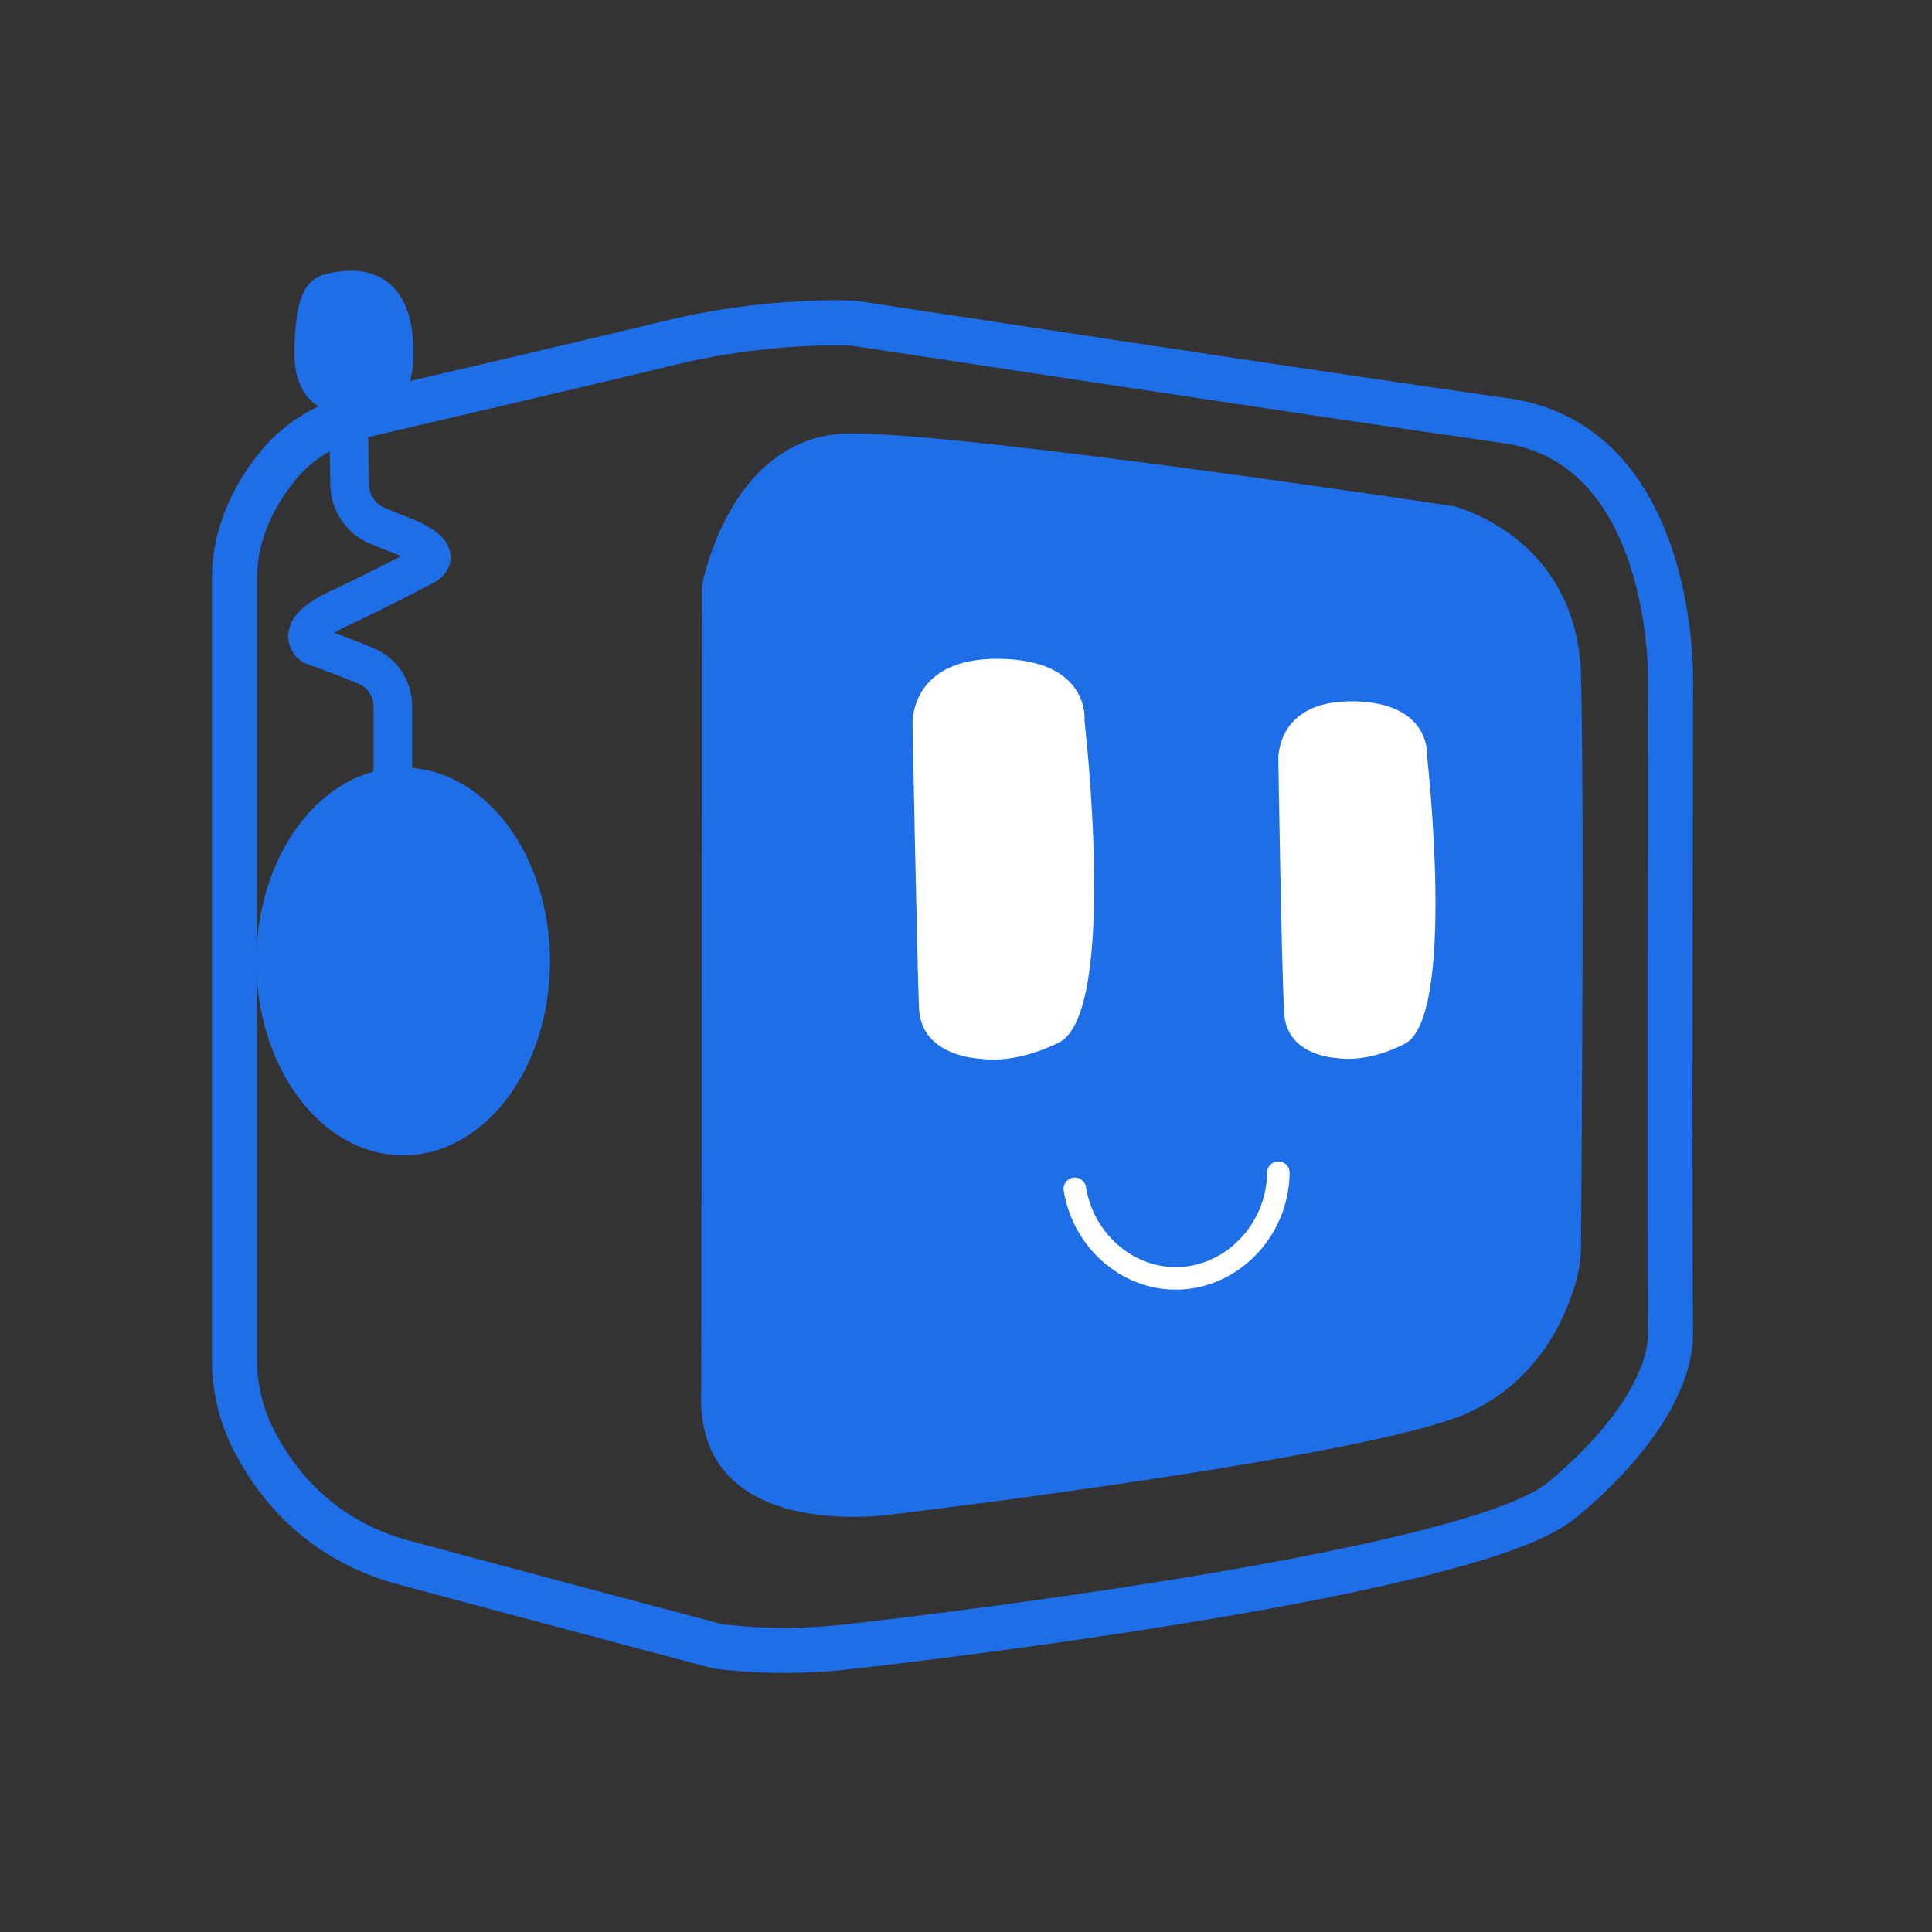
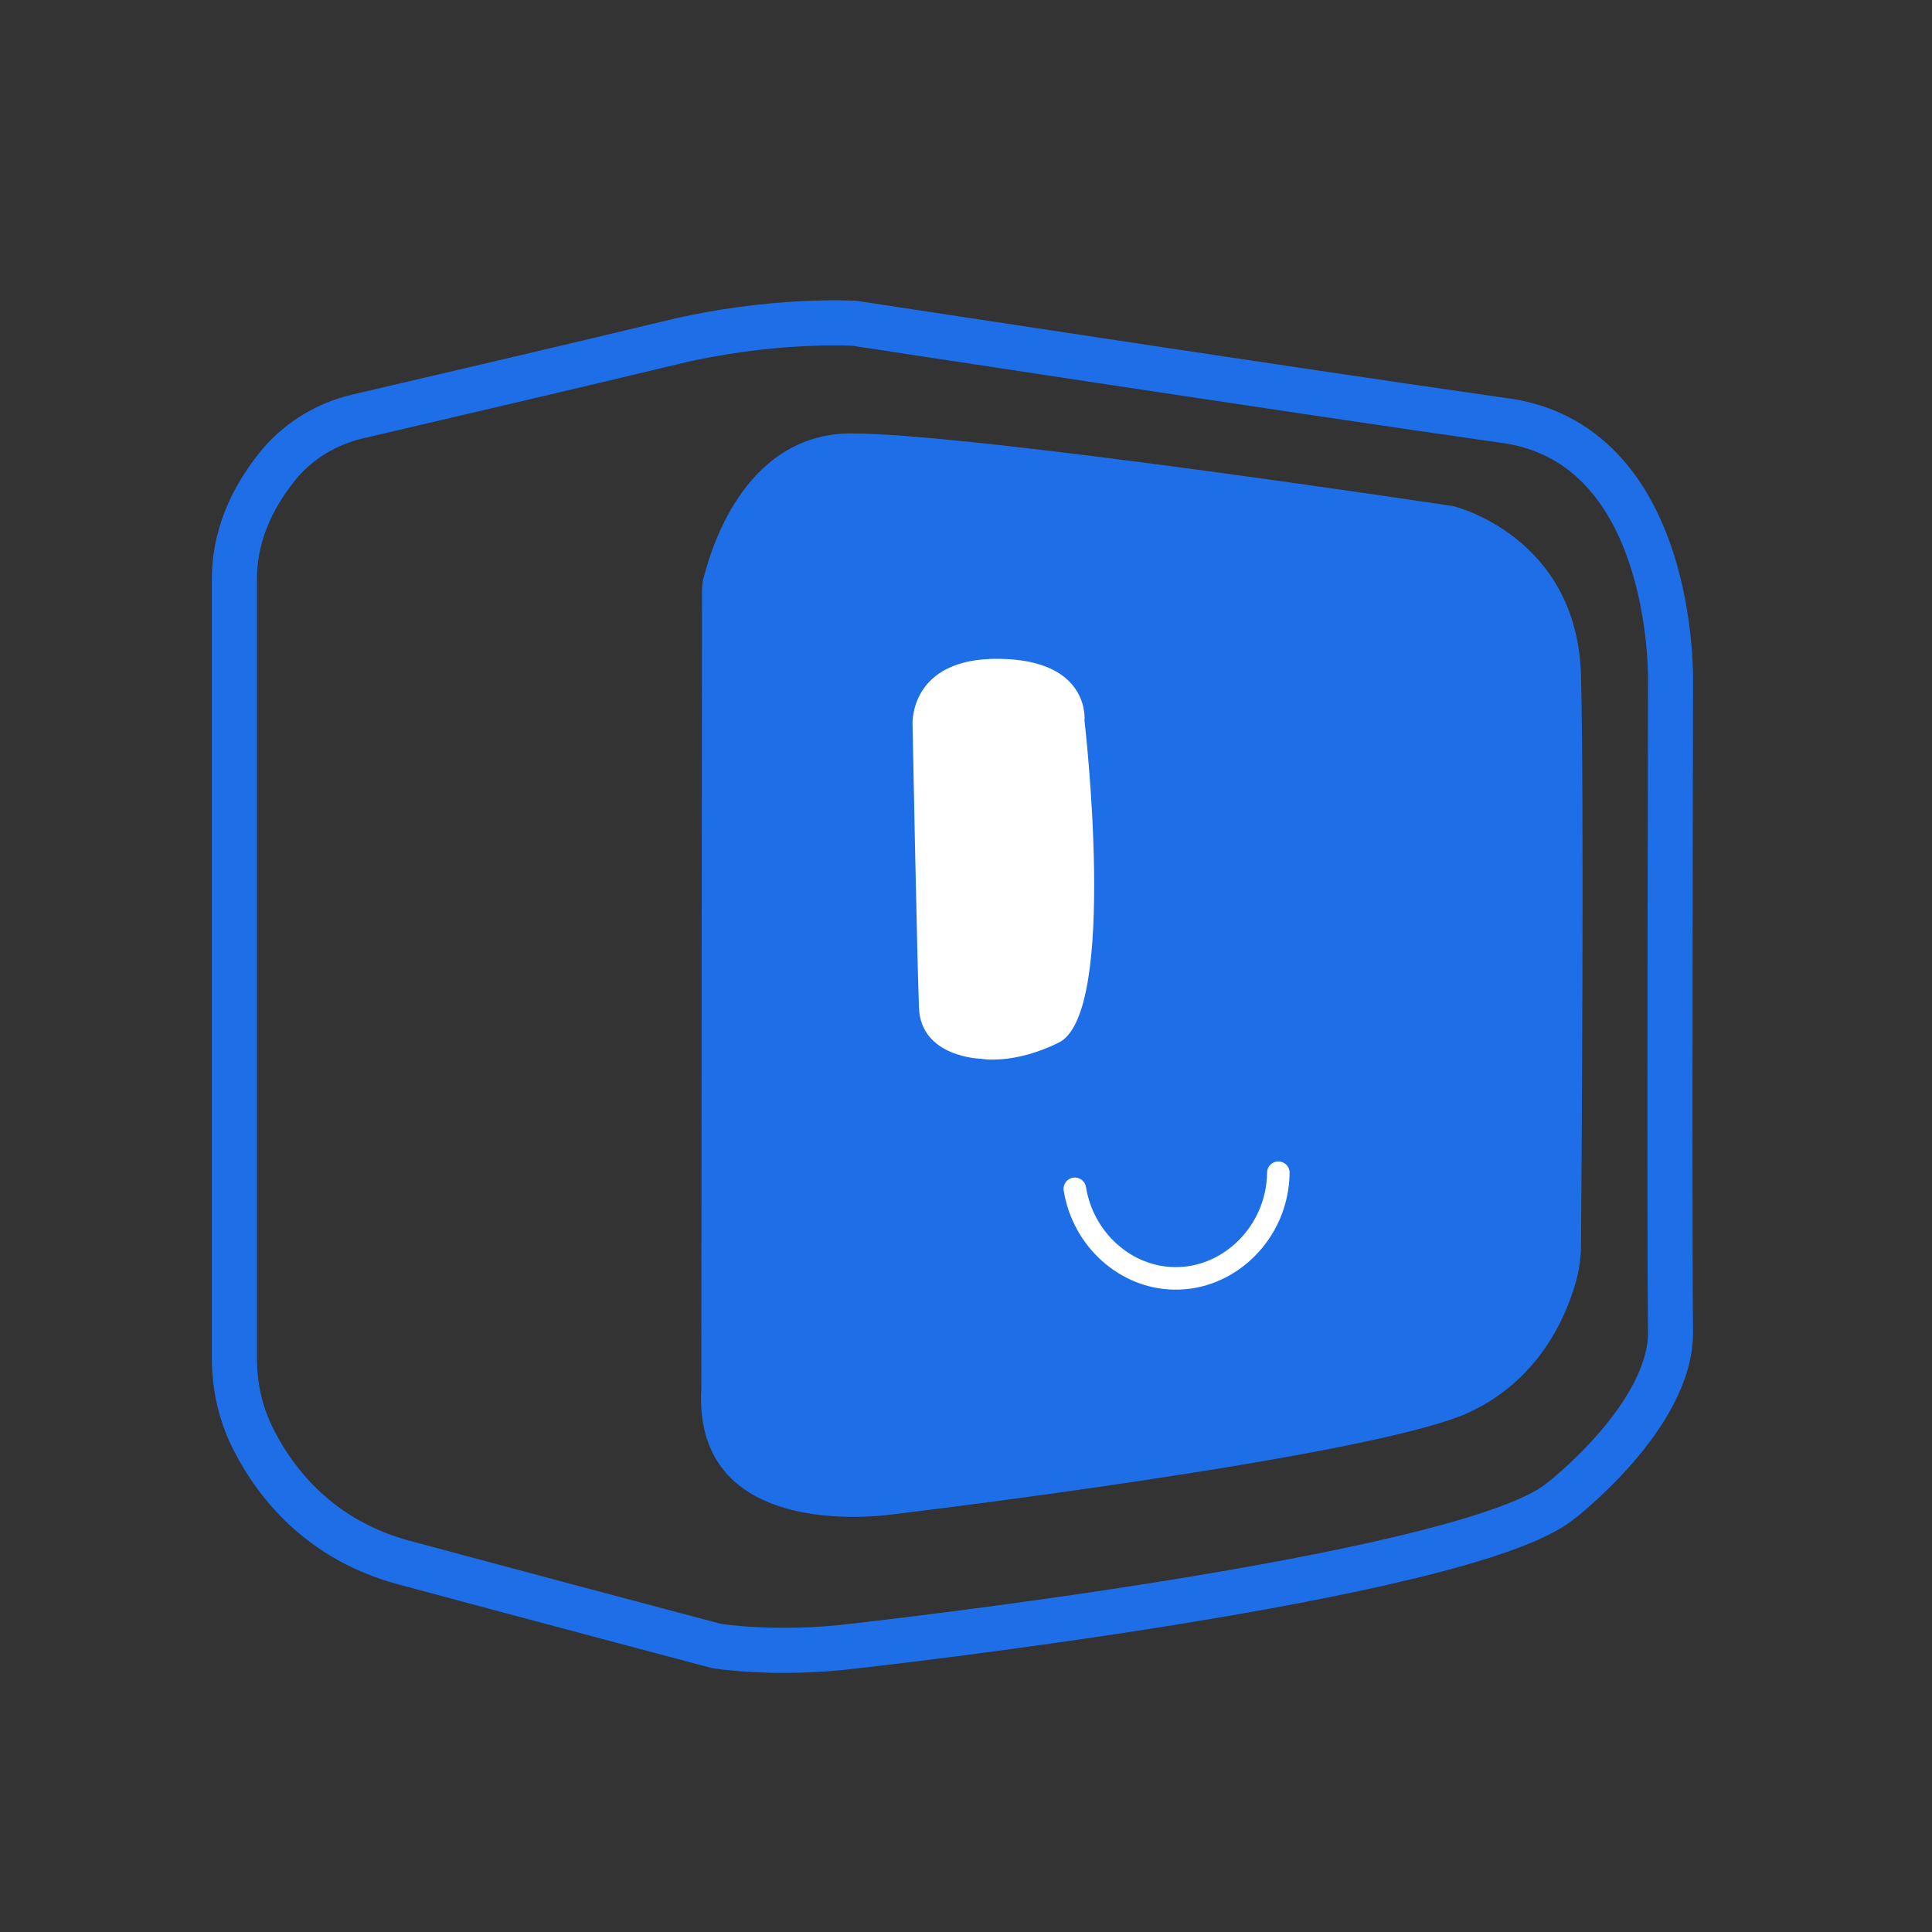
<svg xmlns="http://www.w3.org/2000/svg" version="1.1" baseProfile="tiny" x="0px" y="0px" viewBox="0 0 300 300" overflow="visible" xml:space="preserve">
  <rect x="0" y="0" width="300" height="300" fill="#333333" stroke="none" />
  <g id="robotShape">
    <path fill="none" stroke="#1e6ee8" stroke-width="7" d="M36.4,89.9v121c0,4.5,1,8.9,3.1,12.9c3.4,6.6,10.2,15.3,23.1,18.8c21.9,5.9,48.7,13,48.7,13s9.3,1.5,21.3,0       c0,0,94.9-10.5,109.7-22.5c0,0,17.3-13.3,17.1-26.4c-0.2-13.1,0-100.9,0-100.9s0.9-37.5-26.5-40.6c-30.9-4.4-100.2-15-100.2-15       s-12.8-0.8-28.5,3c-12,2.9-37.6,8.9-48.8,11.5c-4.6,1.1-8.8,3.6-11.9,7.2C40,76.1,36.4,82.2,36.4,89.9z" />
-     <ellipse fill="#1e6ee8" cx="62.6" cy="149.3" rx="22.8" ry="30.1" />
-     <path fill="none" stroke="#1e6ee8" stroke-width="6" stroke-linecap="round" stroke-miterlimit="10" d="M61,128v-18.3       c0-2.7-1.6-5.3-4.2-6.3c-0.1,0-0.1-0.1-0.2-0.1c-3.9-1.6-8.1-3.1-8.1-3.1s-3.3-2.2,3.9-5.6c7.2-3.4,13.4-6.7,13.4-6.7       s4.2-1.7-3.3-4.7c-1.6-0.6-3-1.2-4-1.6c-2.5-1.1-4.1-3.5-4.2-6.2l-0.3-17.6" />
-     <path fill="#1e6ee8" d="M53,64.3c0,0,0,0,5.1-0.3c5.1-0.3,6.7-5.3,5.9-12.5c-0.9-7.2-5.4-9.9-10.6-9.4s-7.4,1.7-7.7,12.1       c-0.3,10.4,7.9,10.1,7.9,10.1" />
    <path fill="#1e6ee8" d="M108.9,215.6L109,92c0-1,0.1-1.9,0.4-2.8c1.4-5.3,6.9-21.9,22.8-21.9c18.9,0,93.5,11.3,93.5,11.3       s19.2,4.6,19.8,26.3c0.5,19.3,0.1,76.1,0,88.3c0,2.1-0.3,4.2-0.9,6.2c-1.6,5.5-5.9,15.2-16.9,20.1c-15.8,6.9-88.7,15.6-88.7,15.6       S107.5,240.2,108.9,215.6z" />
  </g>
  <g id="normal">
    <path display="inline" fill="none" stroke="#fff" stroke-width="3.5" stroke-linecap="round" stroke-miterlimit="10" d="         M166.9,184.6c1.3,8,8,13.8,15.4,13.9c8.5,0.2,16.1-7.1,16.2-16.4" />
    <path display="inline" fill="#fff" d="M141.7,112.5c0,0-0.6-10.4,13.5-10.2c14.2,0.2,13.2,9.6,13.2,9.6s5.3,45.4-4,50         c-7.1,3.5-12.1,2.5-12.1,2.5s-9.3-0.2-9.6-7.9S141.7,112.5,141.7,112.5z" />
-     <path display="inline" fill="#fff" d="M198.5,118c0,0-0.5-9.3,11.7-9.1s11.4,8.6,11.4,8.6s4.6,40.5-3.5,44.6                c-6.1,3.1-10.4,2.2-10.4,2.2s-8-0.2-8.3-7.1C199,150.4,198.5,118,198.5,118z" />
  </g>
</svg>